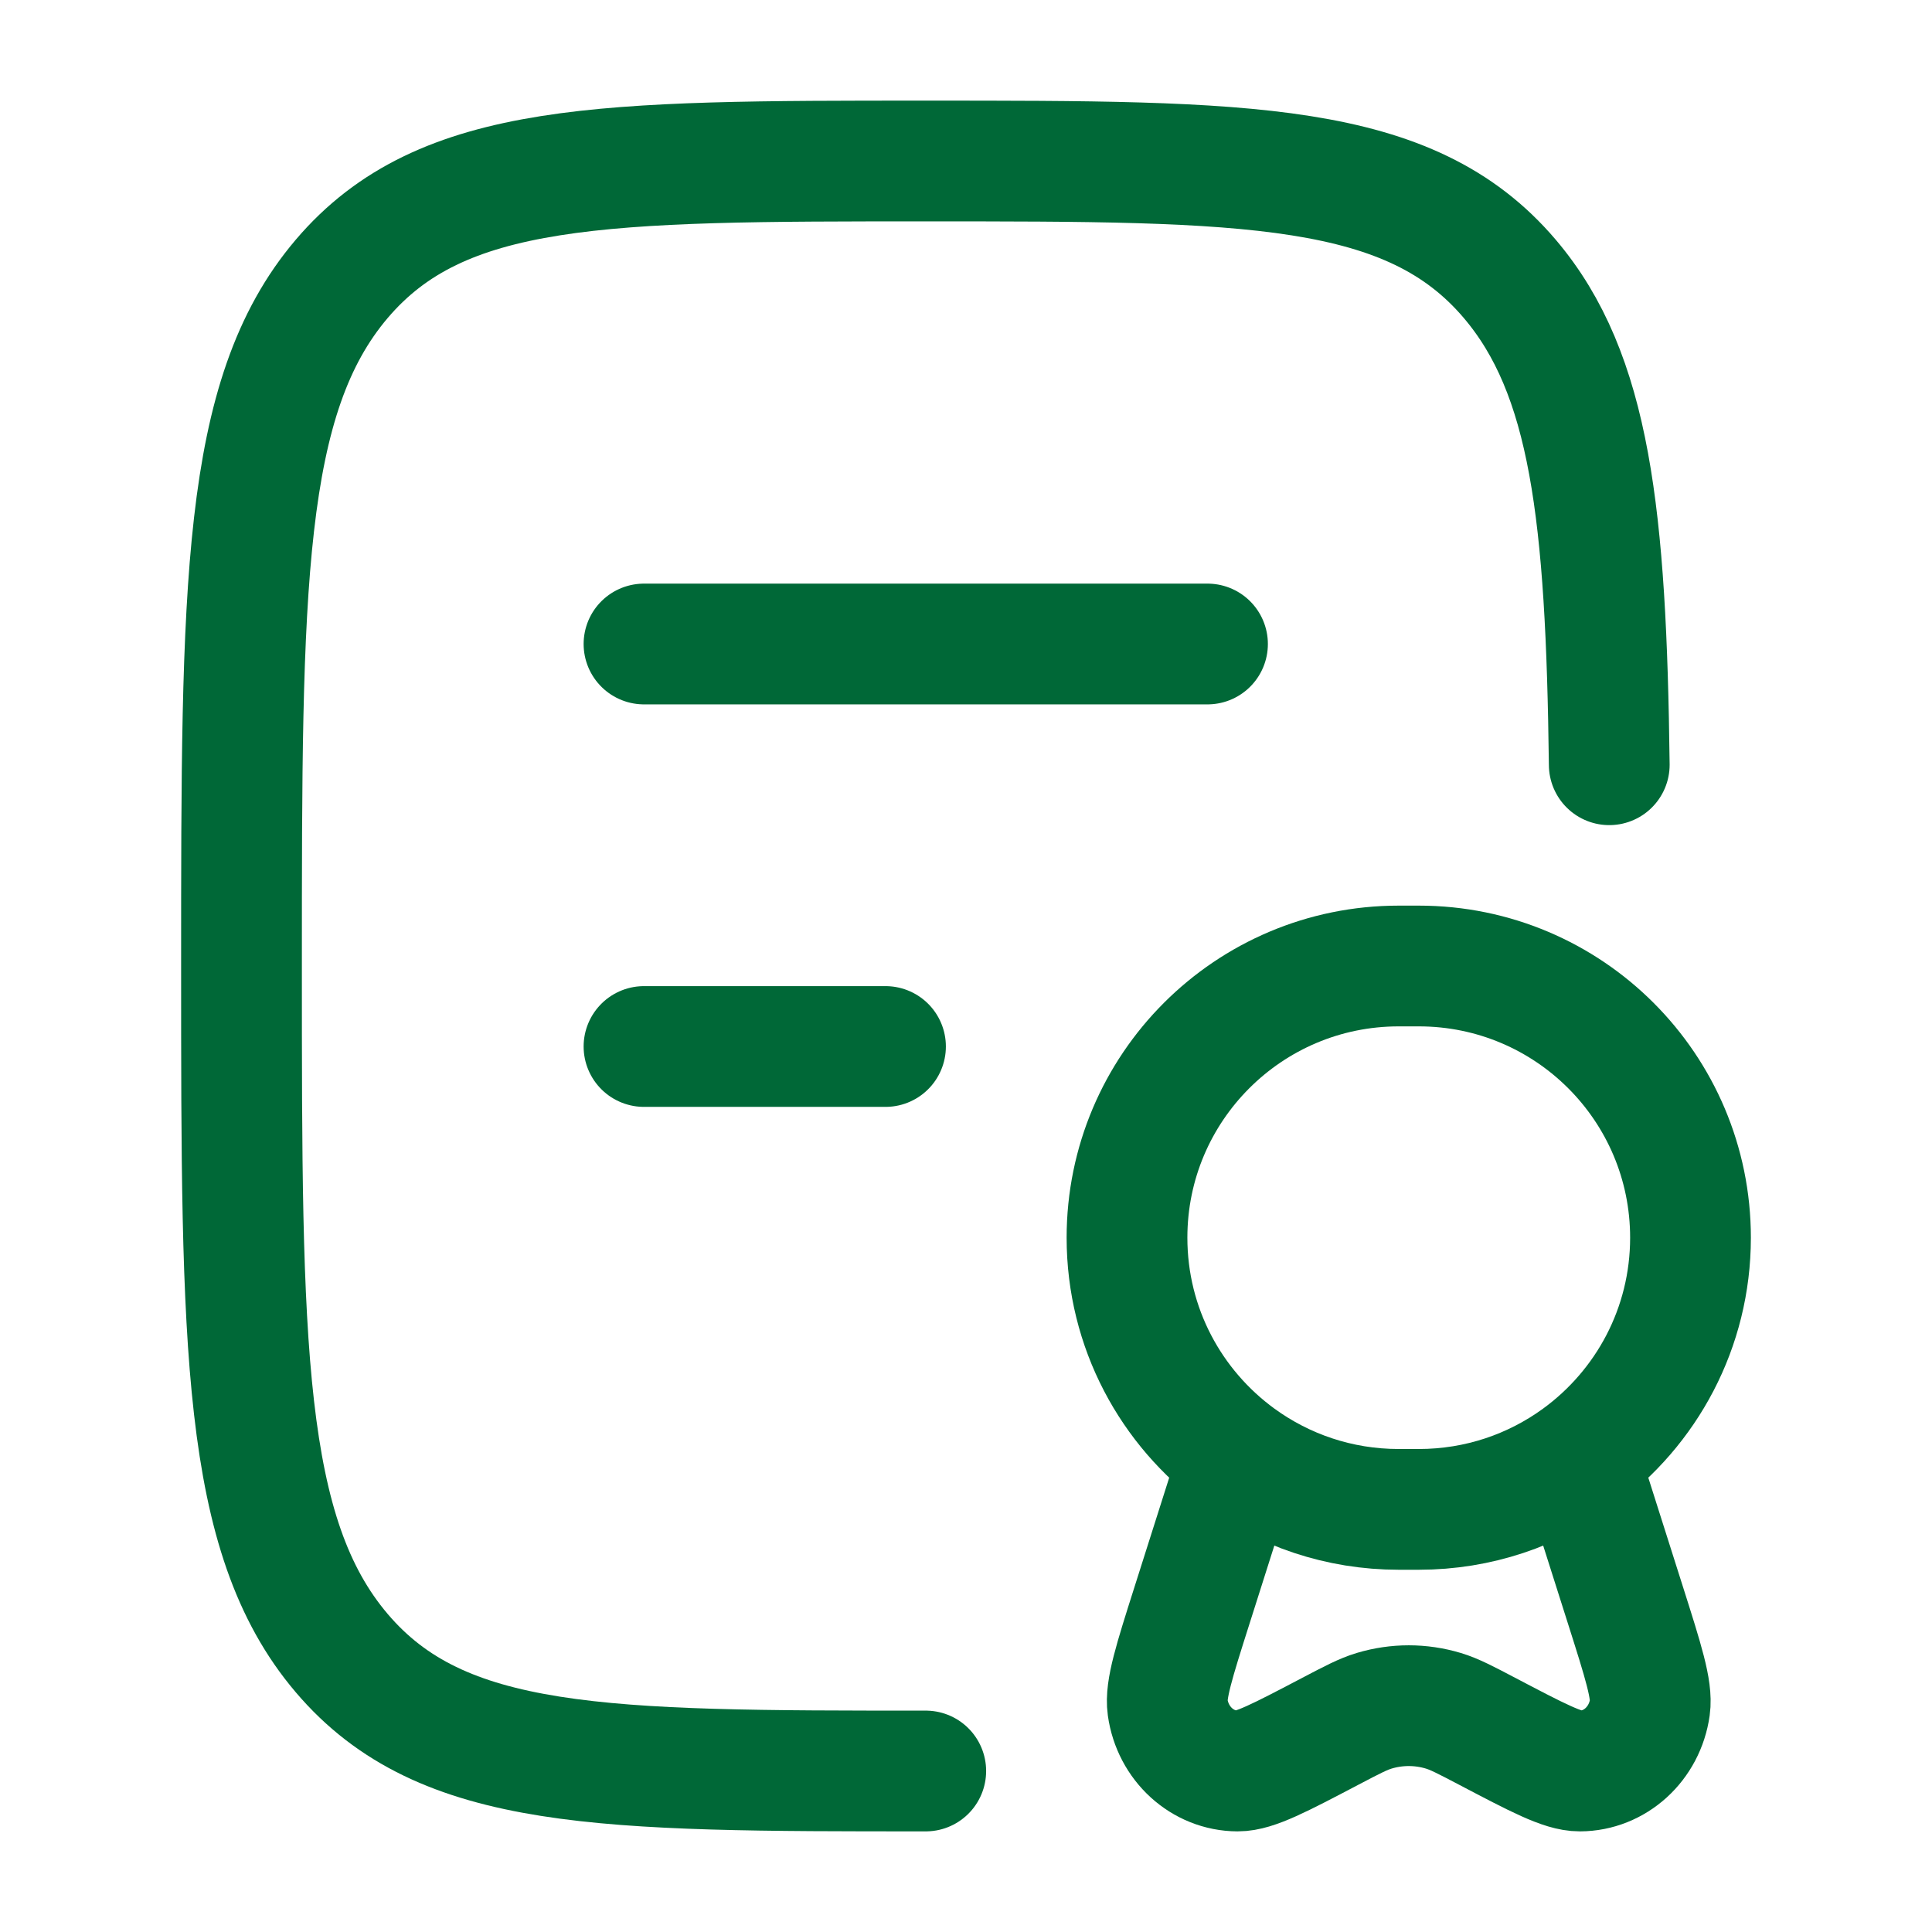
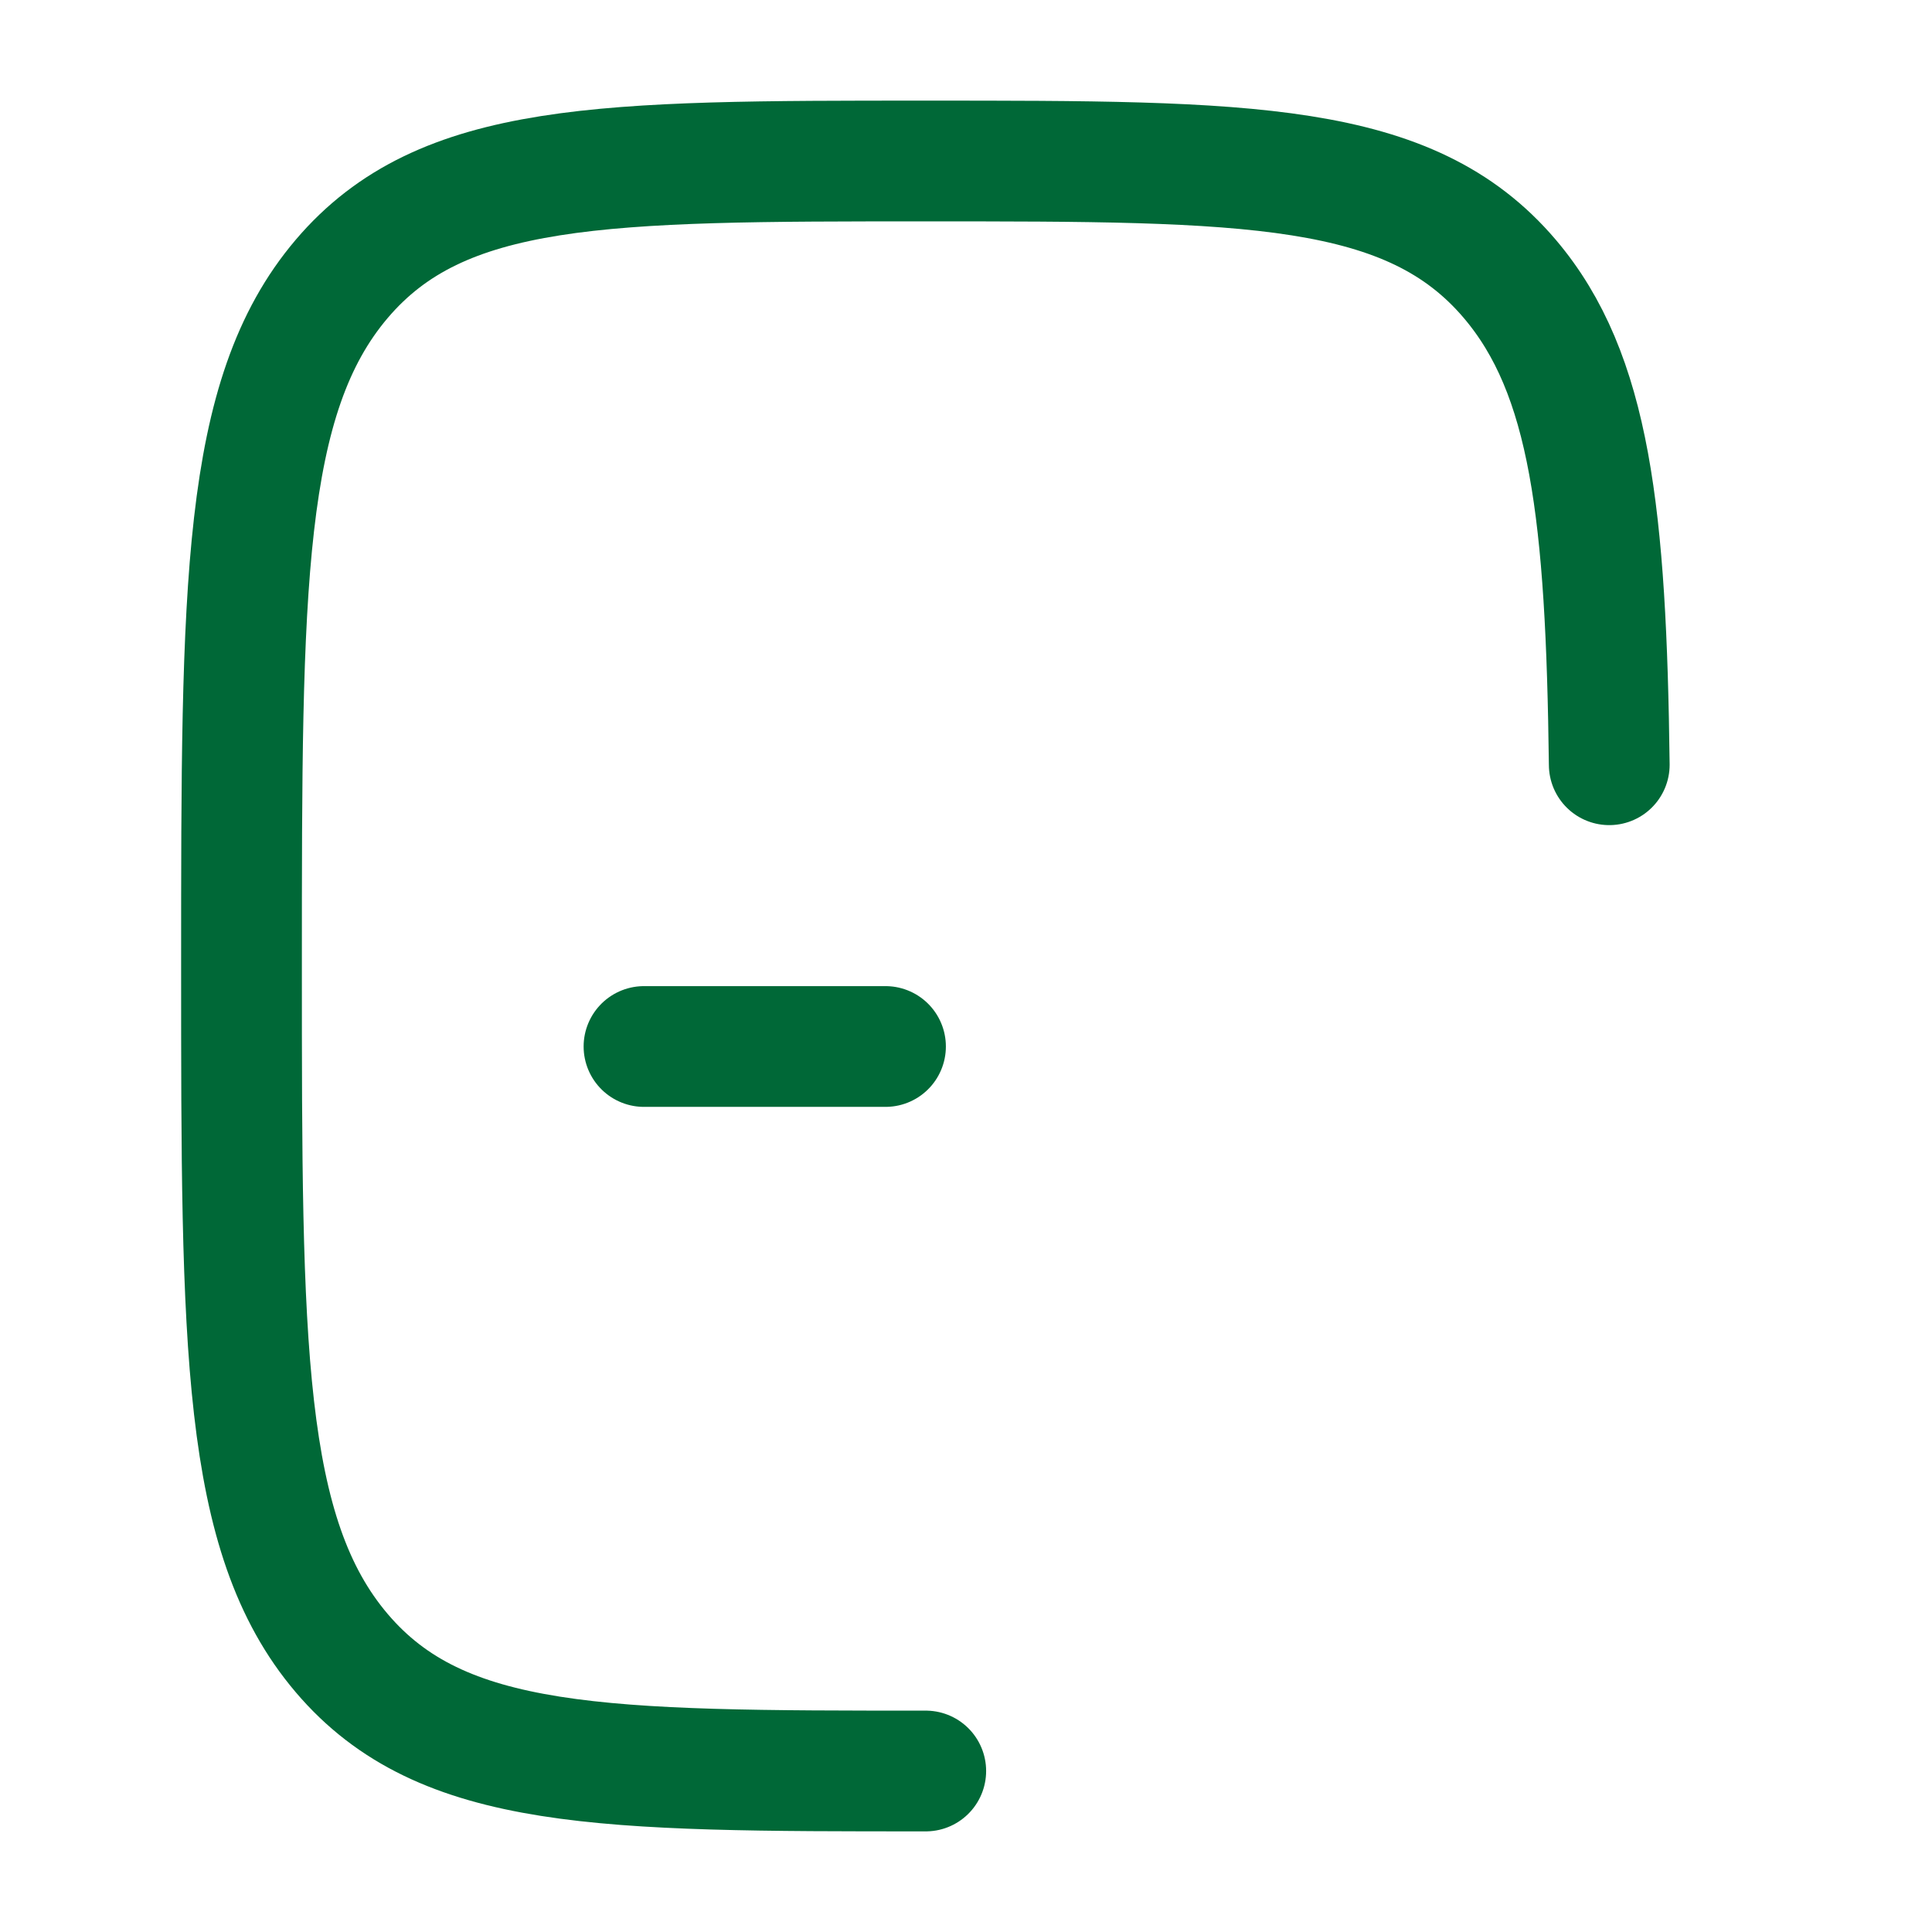
<svg xmlns="http://www.w3.org/2000/svg" width="120" height="120" viewBox="0 0 120 120" fill="none">
  <path d="M57.5 110C37.465 110 27.448 110 21.224 102.677C15 95.356 15 83.57 15 60C15 36.43 15 24.645 21.224 17.322C27.448 10 37.465 10 57.5 10C77.534 10 87.552 10 93.776 17.322C98.786 23.217 99.763 32.003 99.954 47.5" stroke="#006837" stroke-width="7.5" stroke-linecap="round" stroke-linejoin="round" />
-   <path d="M40 40H75M40 65H55" stroke="#006837" stroke-width="7.5" stroke-linecap="round" stroke-linejoin="round" />
-   <path d="M98.046 90.527C102.26 87.459 105 82.487 105 76.875C105 67.555 97.445 60 88.125 60H86.875C77.555 60 70 67.555 70 76.875C70 82.487 72.74 87.459 76.954 90.527M98.046 90.527C95.261 92.554 91.833 93.75 88.125 93.75H86.875C83.167 93.75 79.739 92.554 76.954 90.527M98.046 90.527L100.96 99.702C102.071 103.201 102.628 104.952 102.476 106.041C102.159 108.309 100.31 109.992 98.126 110C97.077 110.004 95.505 109.179 92.362 107.529C91.013 106.822 90.34 106.468 89.65 106.26C88.245 105.837 86.755 105.837 85.35 106.26C84.66 106.468 83.987 106.822 82.638 107.529C79.495 109.179 77.923 110.004 76.874 110C74.691 109.992 72.841 108.309 72.525 106.041C72.373 104.952 72.928 103.201 74.04 99.702L76.954 90.527" stroke="#006837" stroke-width="7.5" />
+   <path d="M40 40M40 65H55" stroke="#006837" stroke-width="7.5" stroke-linecap="round" stroke-linejoin="round" />
</svg>